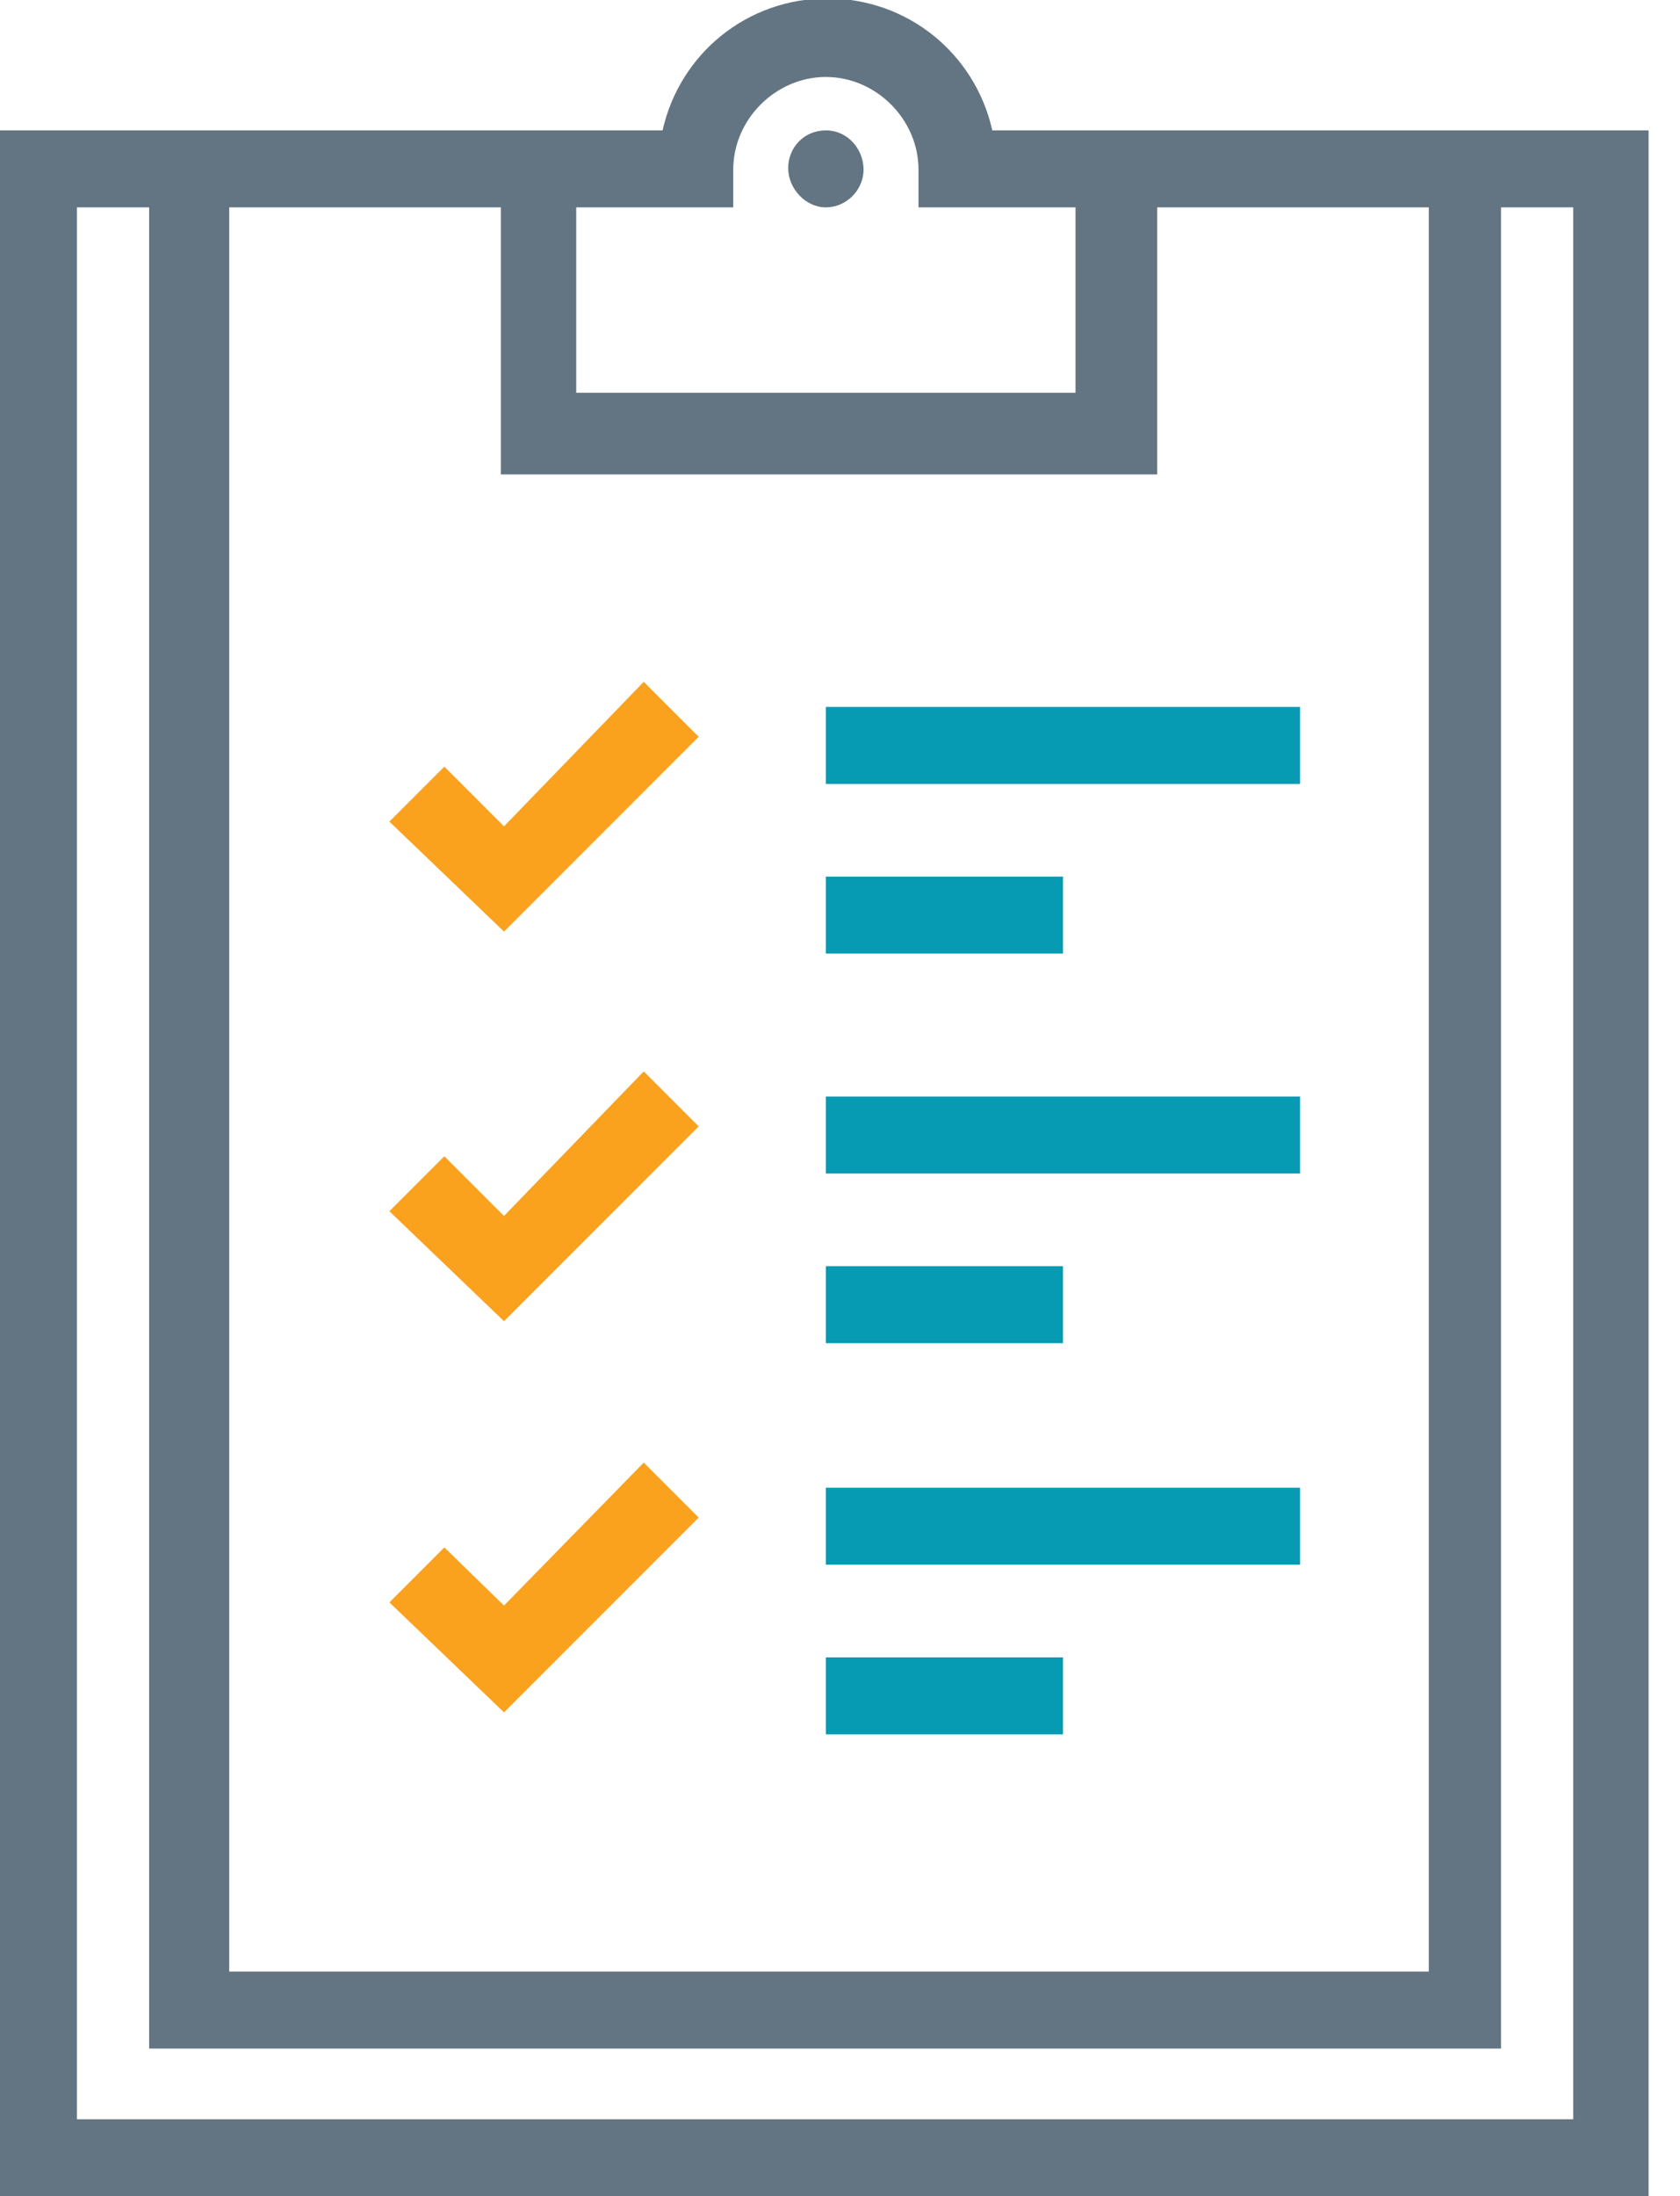
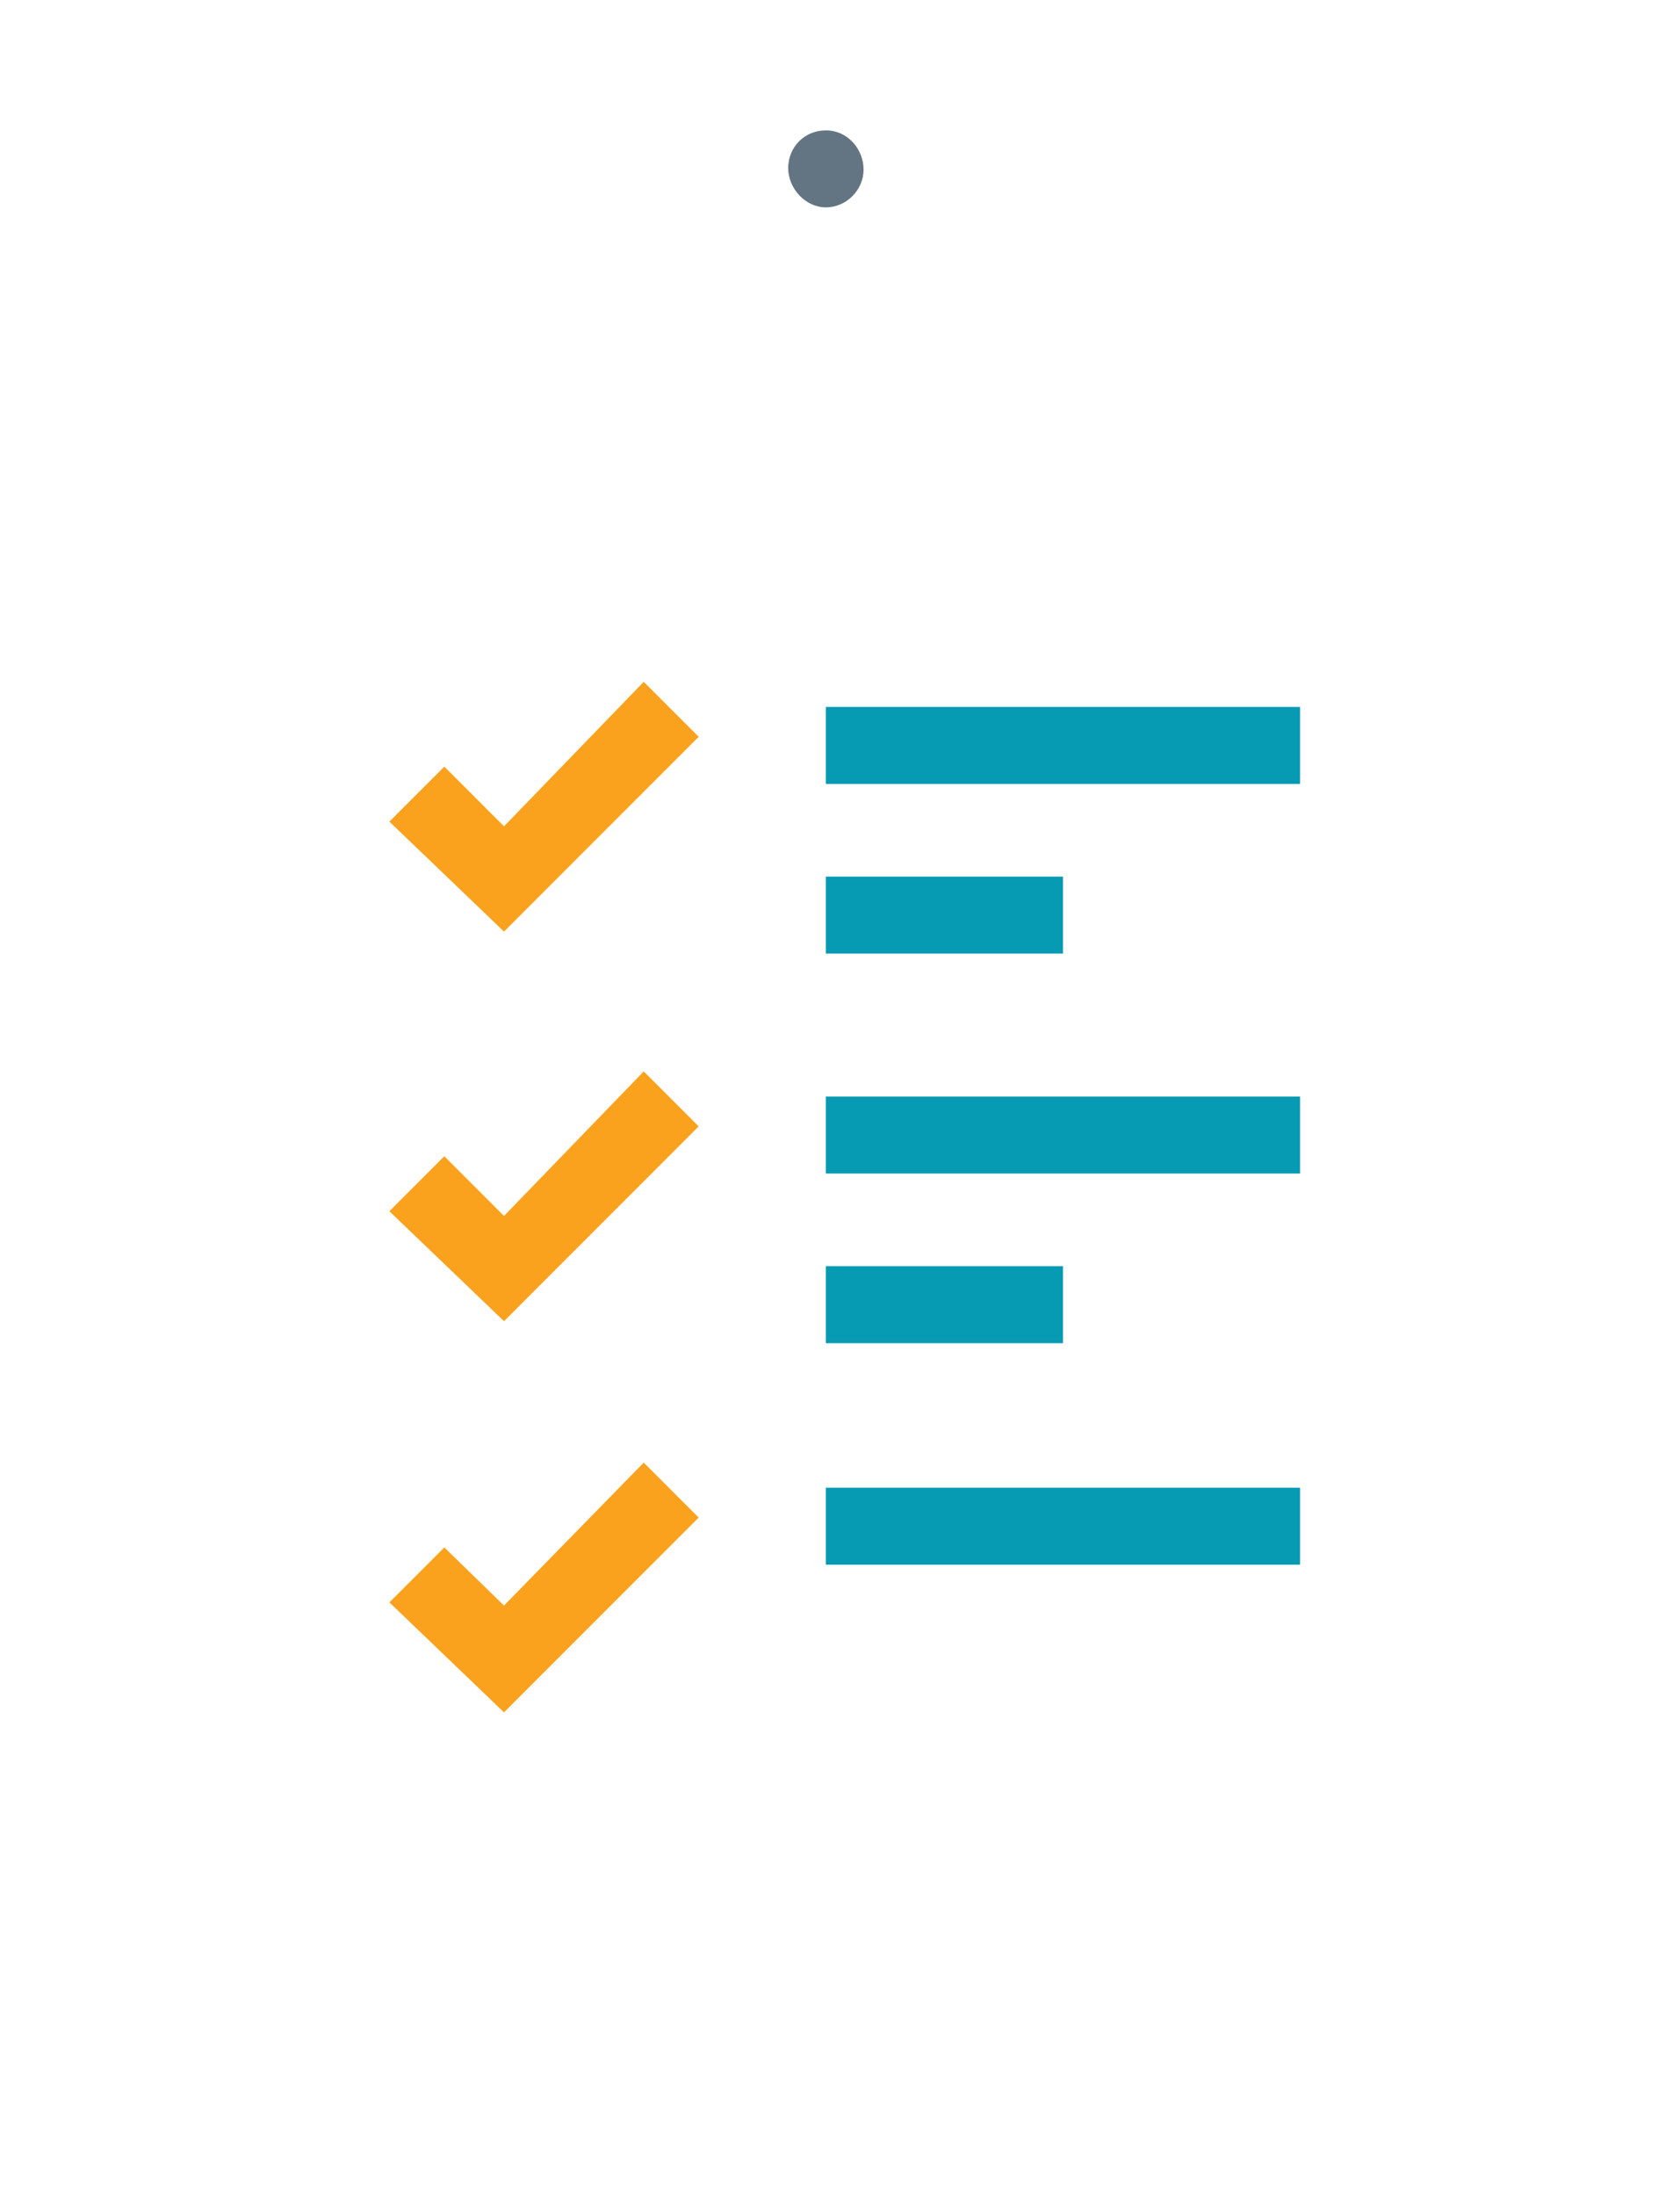
<svg xmlns="http://www.w3.org/2000/svg" version="1.1" id="Layer_1" x="0px" y="0px" viewBox="0 0 107 139.8" style="enable-background:new 0 0 107 139.8;" xml:space="preserve">
  <style type="text/css">
	.st0{fill:#637582;}
	.st1{fill:#069AB3;}
	.st2{fill:#FAA21E;}
</style>
  <g>
-     <path class="st0" d="M63.2,8.3c-1.1-4.9-5.4-8.4-10.5-8.4s-9.4,3.5-10.5,8.4H0v131.5h105V8.3H63.2z M14.6,13.2h17.3v17h41.8v-17H91   v112.3H14.6V13.2z M46.7,13.2v-2.4c0-3.2,2.7-5.9,5.9-5.9s5.9,2.7,5.9,5.9v2.4h10V25H36.7V13.2H46.7z M100.4,134.9H4.9V13.2h4.6   v117.2h86.1V13.2h4.6v121.7H100.4z" />
    <path class="st0" d="M52.6,13.2c1.3,0,2.4-1.1,2.4-2.4S54,8.3,52.6,8.3s-2.4,1.1-2.4,2.4S51.3,13.2,52.6,13.2z" />
    <rect x="52.6" y="94.7" class="st1" width="30.2" height="4.9" />
-     <rect x="52.6" y="105.5" class="st1" width="15.1" height="4.9" />
    <rect x="52.6" y="45" class="st1" width="30.2" height="4.9" />
    <rect x="52.6" y="55.8" class="st1" width="15.1" height="4.9" />
    <rect x="52.6" y="69.8" class="st1" width="30.2" height="4.9" />
    <rect x="52.6" y="80.6" class="st1" width="15.1" height="4.9" />
    <polygon class="st2" points="32.1,59.3 24.8,52.3 28.3,48.8 32.1,52.6 41,43.4 44.5,46.9  " />
    <polygon class="st2" points="32.1,84.1 24.8,77.1 28.3,73.6 32.1,77.4 41,68.2 44.5,71.7  " />
    <polygon class="st2" points="32.1,109 24.8,102 28.3,98.5 32.1,102.2 41,93.1 44.5,96.6  " />
  </g>
</svg>